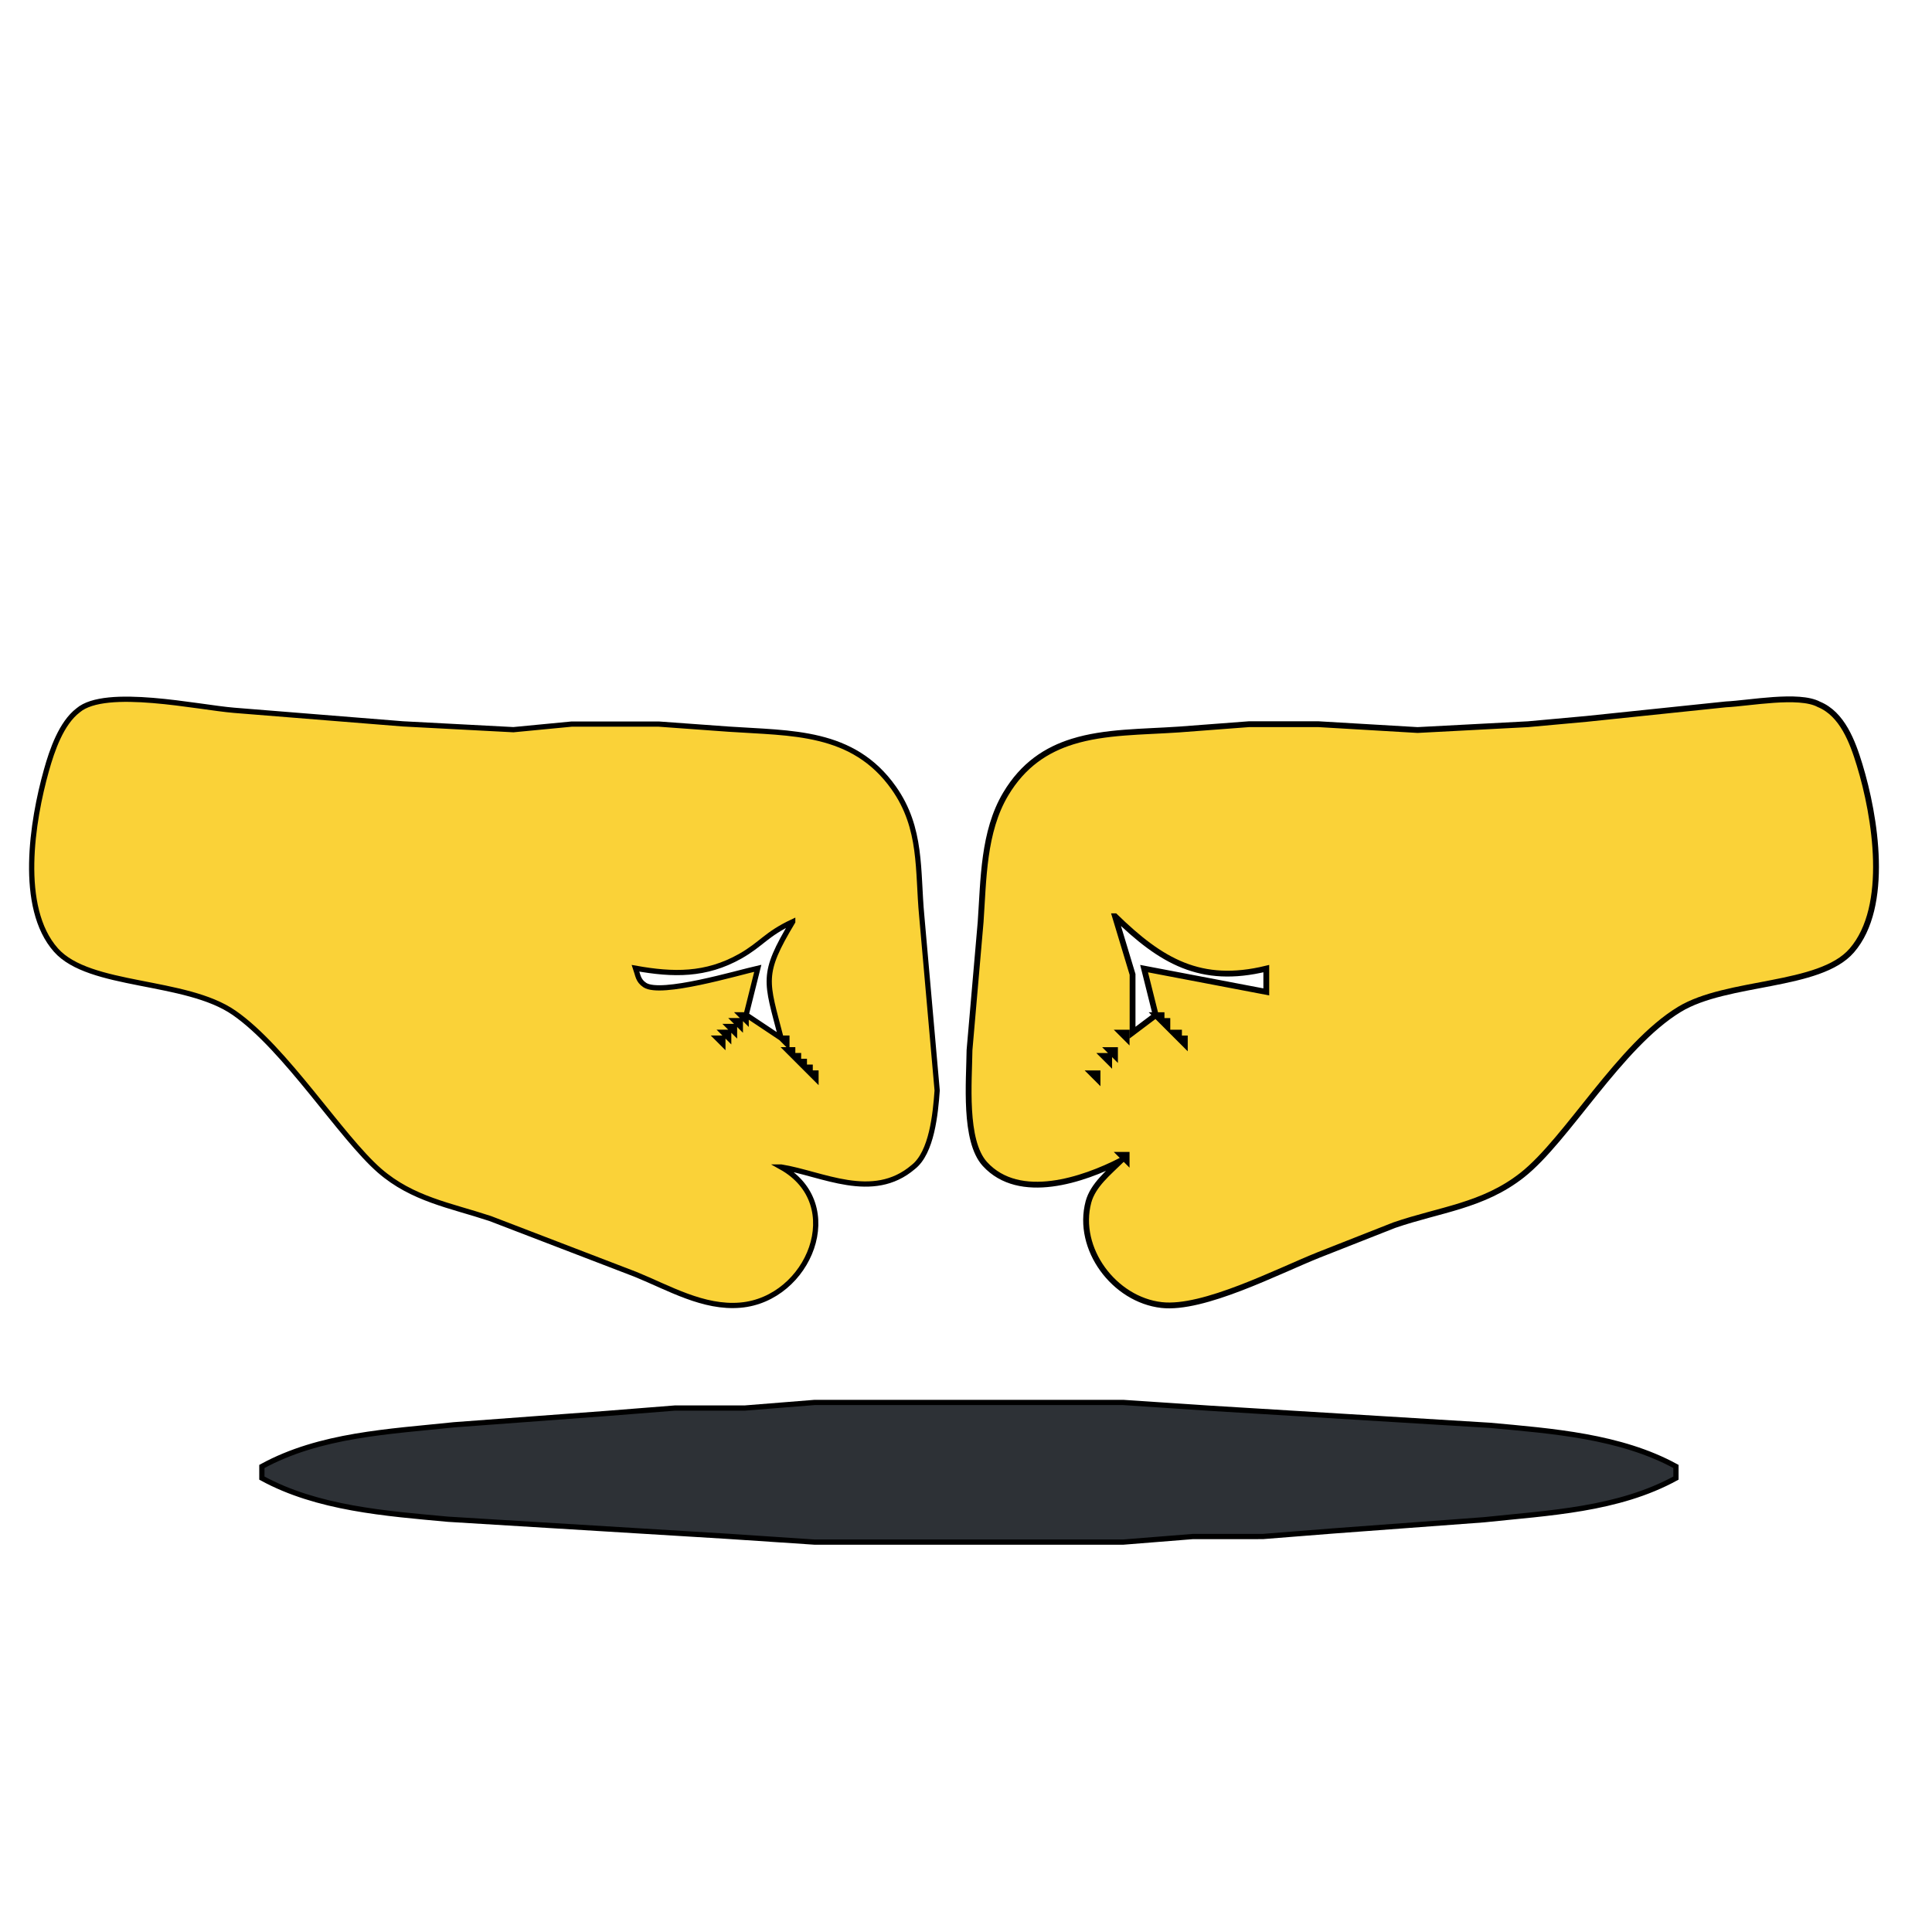
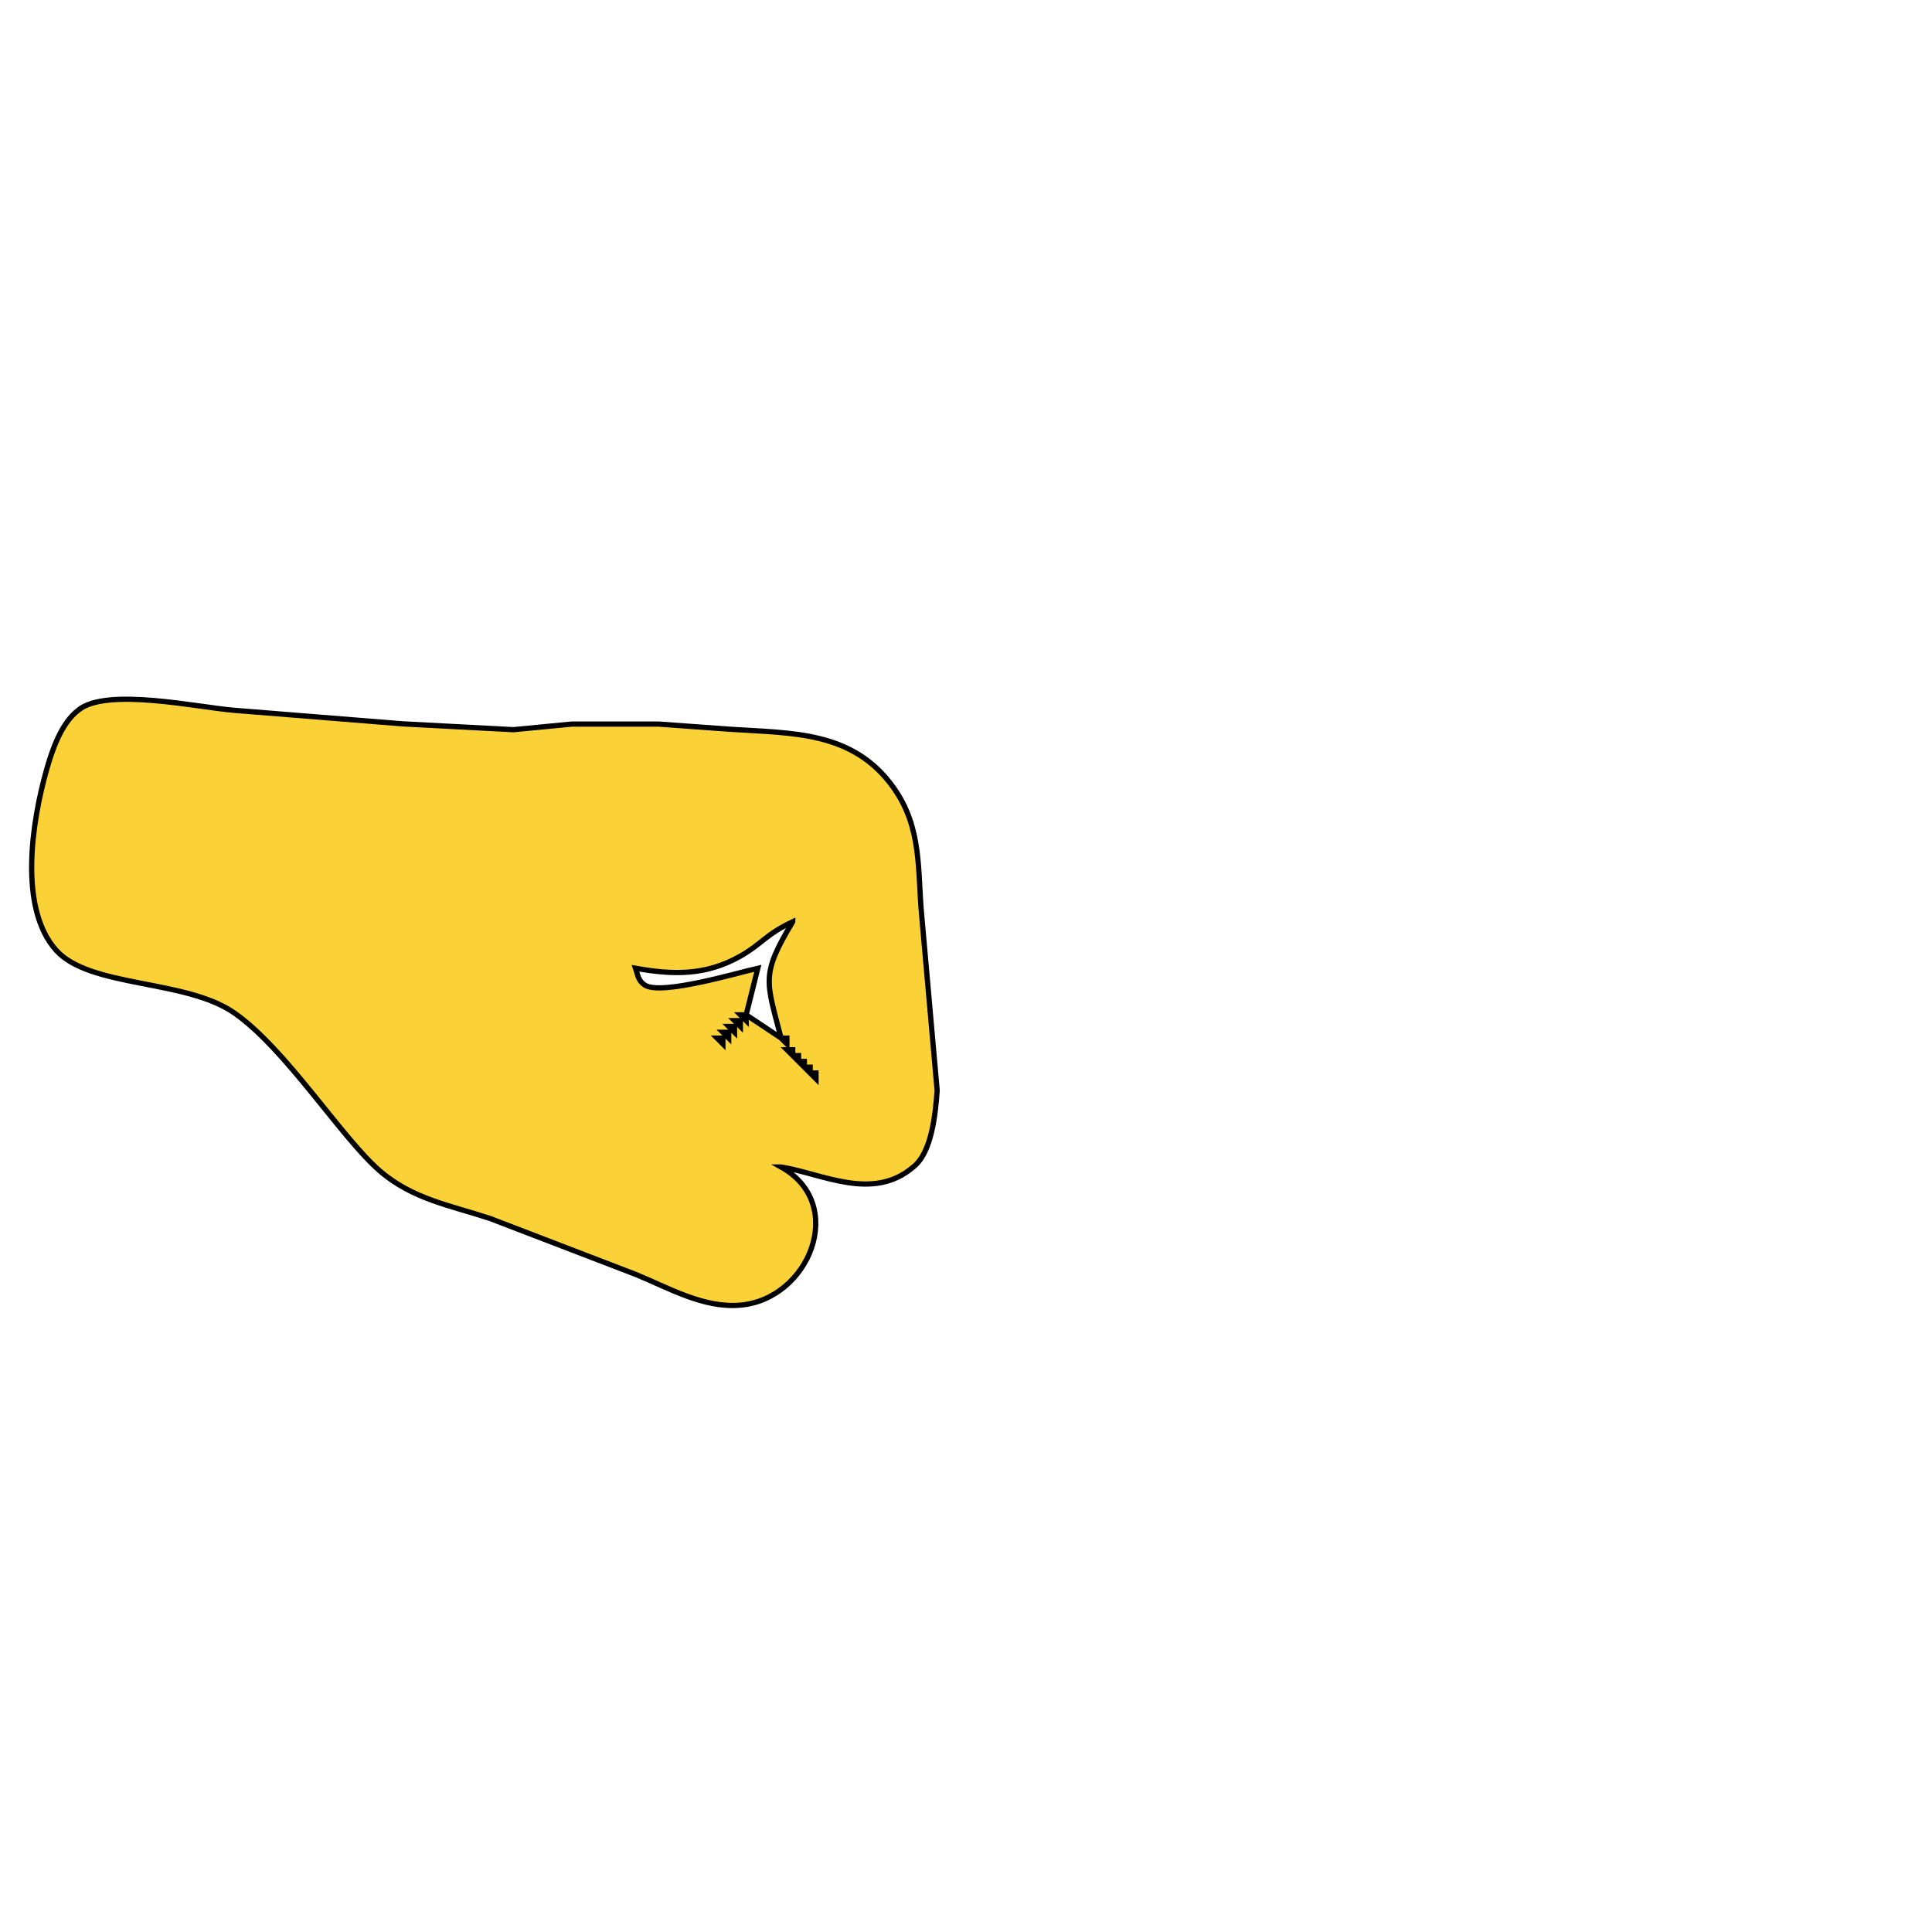
<svg xmlns="http://www.w3.org/2000/svg" xmlns:ns1="http://sodipodi.sourceforge.net/DTD/sodipodi-0.dtd" xmlns:ns2="http://www.inkscape.org/namespaces/inkscape" width="1.107in" height="1.107in" viewBox="0 0 332 332" version="1.1" id="svg3" ns1:docname="favicon_1.svg" ns2:version="1.2.2 (b0a84865, 2022-12-01)">
  <defs id="defs7" />
  <ns1:namedview id="namedview5" pagecolor="#ffffff" bordercolor="#000000" borderopacity="0.25" ns2:showpageshadow="2" ns2:pageopacity="0.0" ns2:pagecheckerboard="0" ns2:deskcolor="#d1d1d1" ns2:document-units="in" showgrid="false" ns2:zoom="8.2548696" ns2:cx="48.637958" ns2:cy="53.120161" ns2:window-width="1390" ns2:window-height="1027" ns2:window-x="0" ns2:window-y="25" ns2:window-maximized="0" ns2:current-layer="svg3" />
  <g id="g387">
-     <path id="Selection #4" fill="none" stroke="#000000" stroke-width="1" d="m 45,252 c 10,-5.47 21.88,-5.98 33,-7.16 l 26,-1.93 12,-0.95 h 12 L 140,241 h 53 l 15,1 48,2.93 c 10.67,0.98 22.47,1.85 32,7.07 v 2 c -10,5.47 -21.88,5.98 -33,7.16 l -26,1.93 -12,0.95 H 205 L 193,265 h -53 l -15,-1 -48,-2.93 C 66.33,260.09 54.53,259.22 45,254 Z" ns1:nodetypes="ccccccccccccccccccccc" ns2:label="Selection #4" style="stroke-width:0.9;stroke-dasharray:none;fill:#2d3136;fill-opacity:1" />
-   </g>
+     </g>
  <g ns2:groupmode="layer" id="layer1" ns2:label="Layer 1">
-     <path d="m 192.603,199.45 c -6.42,3.29 -17.42,7.07 -23.35,0.58 -3.65,-3.99 -2.71,-14.24 -2.65,-19.58 l 1.91,-22 c 0.51,-7.29 0.44,-15.51 4.31,-22 2.995,-5.021 6.981,-7.614 11.481,-9.016 5.61,-1.747 12.018,-1.641 18.299,-2.074 l 6.531,-0.495 5.469,-0.415 h 12 l 17,1 19,-1 10,-0.91 24,-2.5 c 3.95,-0.18 12.53,-1.85 15.96,0 4.02,1.65 5.79,6.43 7,10.41 2.7,8.83 5.22,24.31 -1.35,31.89 -5.54,6.39 -21.41,5.13 -29.61,10.11 -10.28,6.24 -19.29,22.39 -27.01,28.47 -6.75,5.32 -14.18,5.92 -21.99,8.61 l -13,5.12 c -7.1,2.84 -19.81,9.43 -27,8.61 -8.13,-0.92 -14.7,-9.67 -12.56,-17.72 0.78,-2.89 3.49,-5.06 5.56,-7.09 z m -1,-42 3.02,10 v 10 l 3.98,-3 -2,-8 21,4 v -4 c -11.28,2.74 -18.08,-1.28 -26,-9 z m 8,17 h -1 l 1,1 z m 1,1 h -1 l 1,1 z m -7,2 h -1 l 1,1 z m 9,0 h -1 l 1,1 z m 1,1 h -1 l 1,1 z m -12,2 h -1 l 1,1 z m -1,1 h -1 l 1,1 z m -2,3 h -1 l 1,1 z m 5,14 h -1 l 1,1 z" style="fill:#fad238;stroke:#000000;stroke-width:1;opacity:1;fill-opacity:1" id="path397" ns1:nodetypes="cccccscccccccccccccccccccccccccccccccccccccccccccccccccccccccccccccc" ns2:label="path397" ns1:insensitive="true" />
-   </g>
+     </g>
  <g ns2:groupmode="layer" id="layer2" ns2:label="Layer 2">
    <path d="m 134.223,200.54 c 11.5,6.41 4.8,22.73 -7,23.74 -6.34,0.55 -12.27,-2.95 -18,-5.29 l -25,-9.6 c -6.84,-2.26 -13.34,-3.31 -18.99,-8.21 -6.66,-5.79 -16.15,-21.01 -25.01,-27.14 -8.38,-5.8 -24.85,-4.29 -30.61,-10.78 -6.49,-7.32 -4.07,-22.23 -1.64,-30.87 0.98,-3.51 2.57,-8.13 5.46,-10.33 4.72,-4.01 20.58,-0.5 26.79,0 l 29,2.33 19,1 10,-0.96 h 15 l 12,0.87 c 10.74,0.74 21.34,0.19 28.35,10.09 4.92,6.95 4.08,14.23 4.82,22 l 2.65,30 c -0.29,3.99 -0.91,10.65 -4.1,13.15 -6.99,5.98 -15.66,1.13 -22.72,0 z m 2,-42.15 c -4.6,2.16 -5.32,3.83 -9,5.92 -5.95,3.36 -11.56,3.23 -18,2.08 0.4,1.14 0.39,2.1 1.59,2.89 2.77,1.82 15.85,-2.09 19.41,-2.89 l -2,8 6,4 c -2.57,-9.89 -3.49,-10.85 2,-20 z m -8,16 h -1 l 1,1 z m -1,1 h -1 l 1,1 z m -1,1 h -1 l 1,1 z m -1,1 h -1 l 1,1 z m -1,1 h -1 l 1,1 z m 11,0 h -1 l 1,1 z m 1,2 h -1 l 1,1 z m 1,1 h -1 l 1,1 z m 1,1 h -1 l 1,1 z m 1,1 h -1 l 1,1 z m 1,1 h -1 l 1,1 z" style="fill:#fad238;stroke:#000000;stroke-width:0.9;fill-opacity:1;stroke-dasharray:none" id="path2108" ns1:nodetypes="cccccccccccccccccccccccccccccccccccccccccccccccccccccccccccccccccccccccc" />
  </g>
</svg>